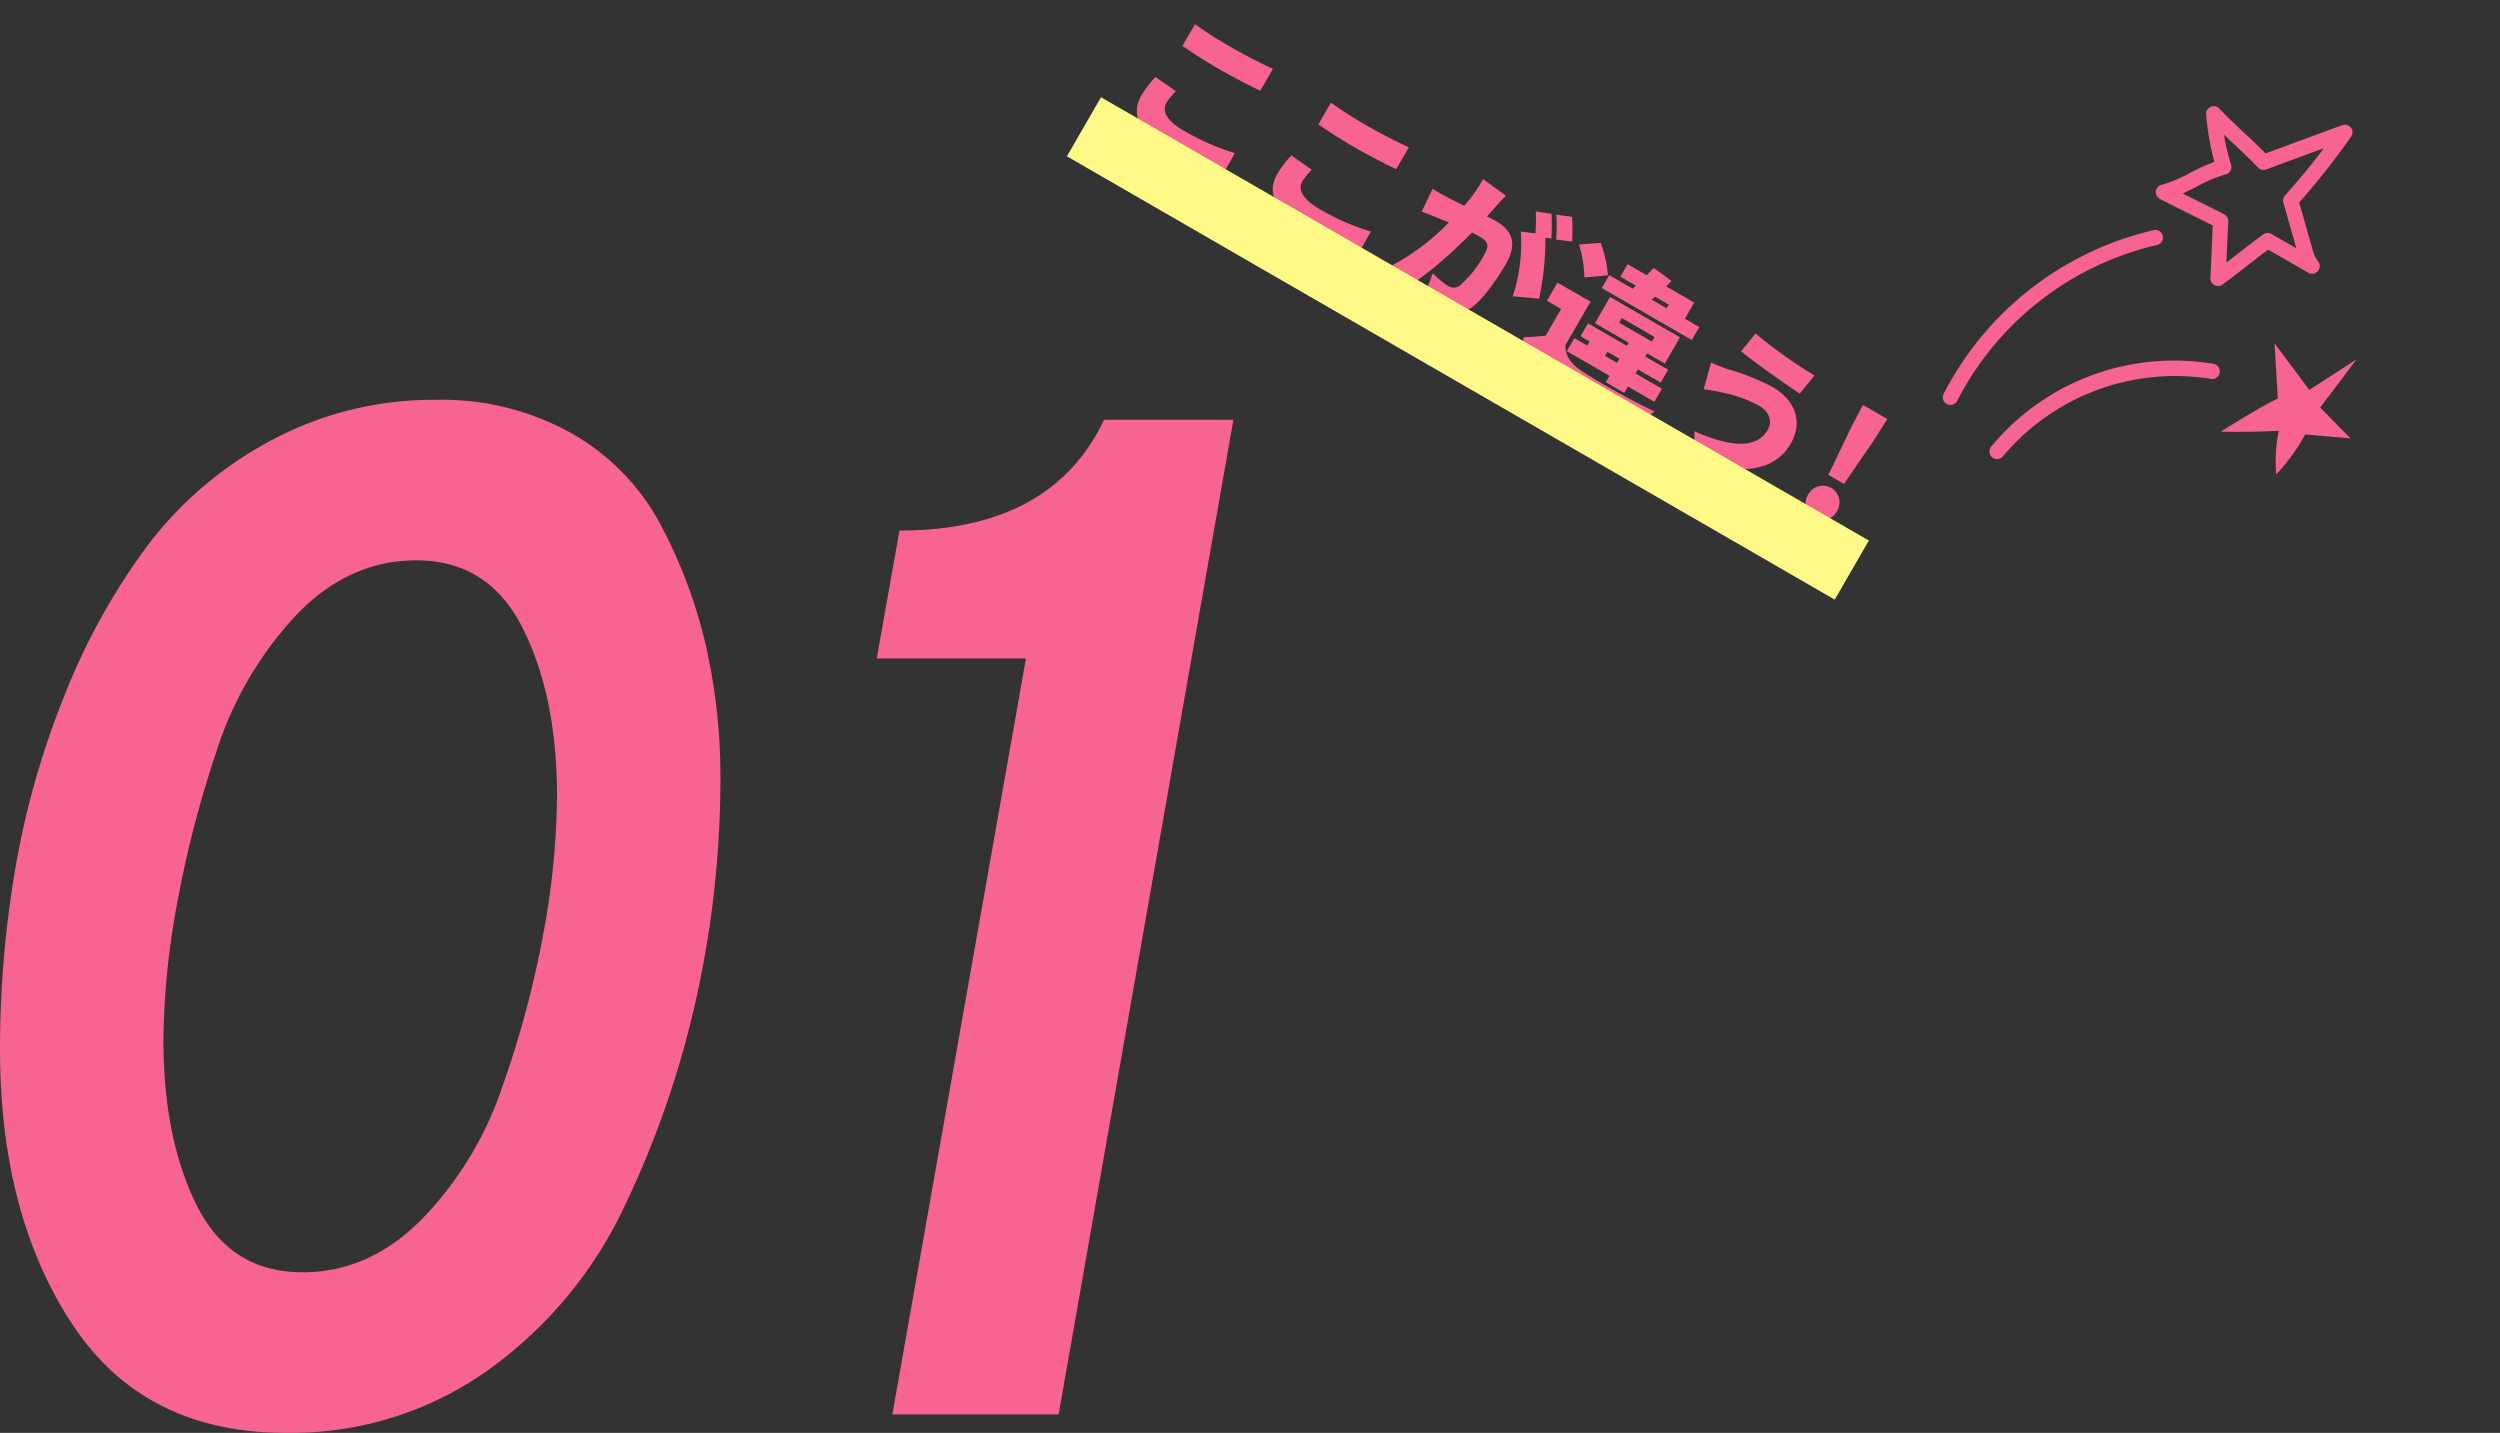
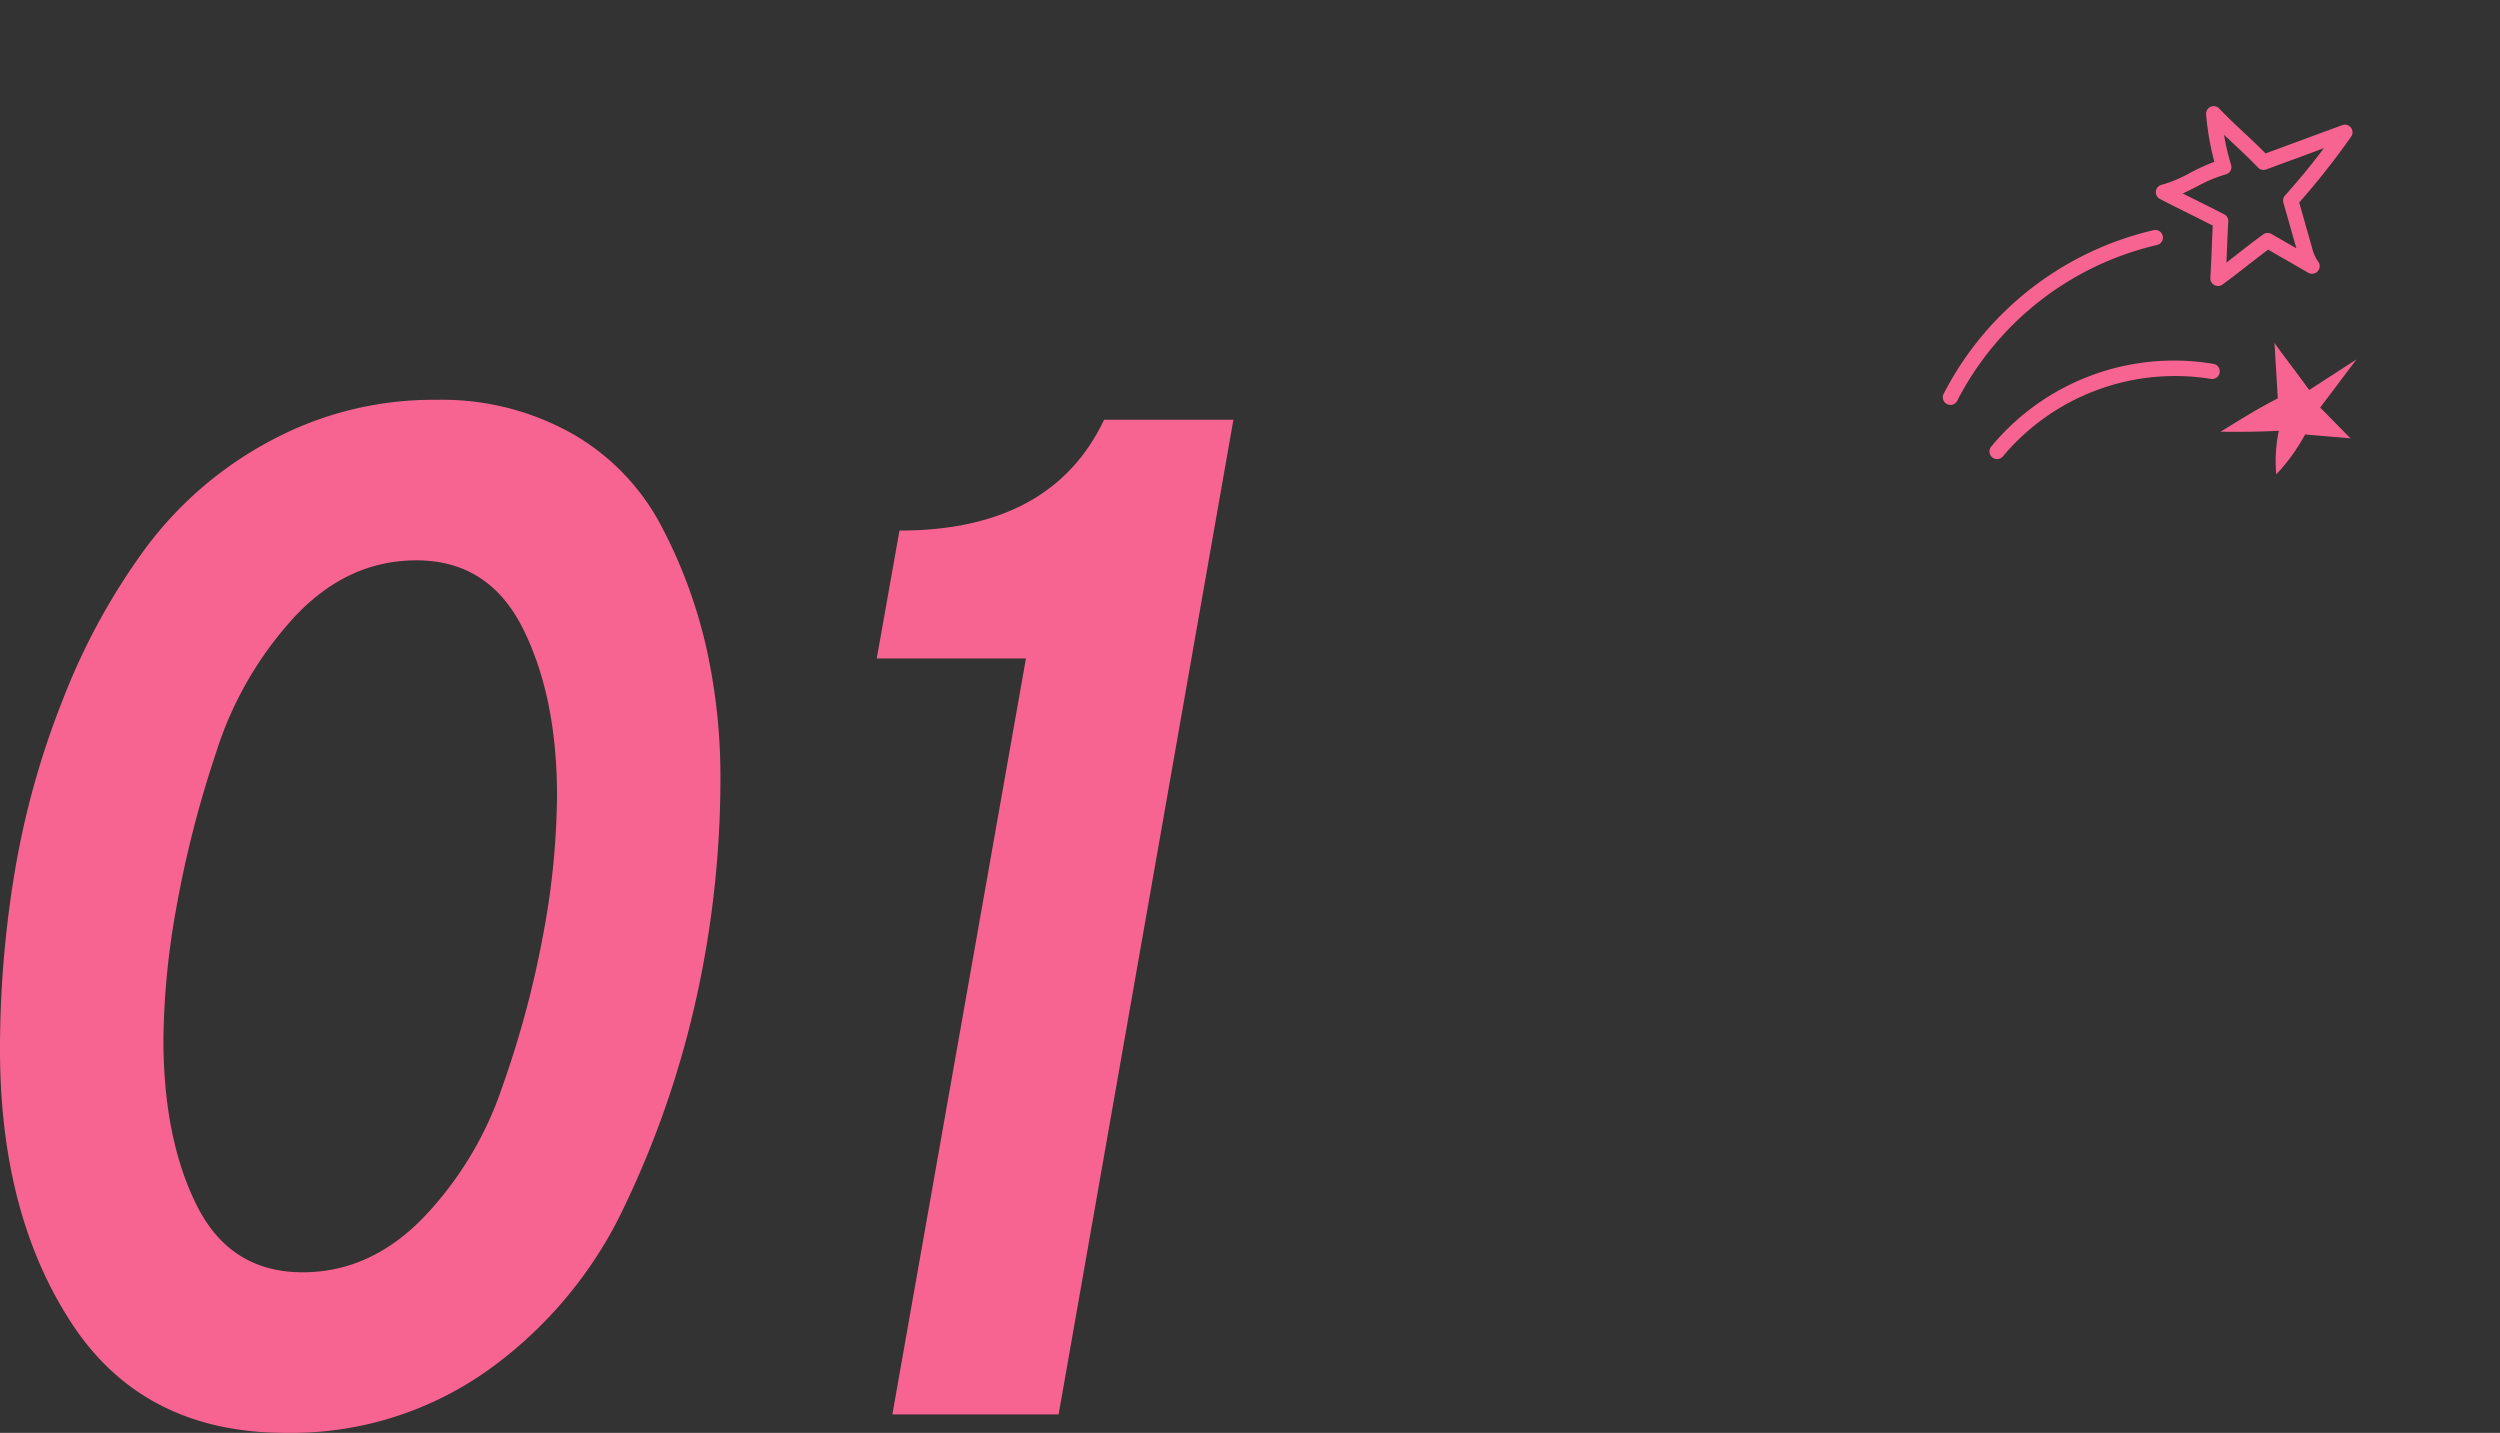
<svg xmlns="http://www.w3.org/2000/svg" width="302.609" height="173.438" viewBox="0 0 302.609 173.438">
  <rect x="0" y="0" width="302.609" height="173.438" fill="#333333" stroke="none" />
  <defs>
    <clipPath id="clip-path">
      <rect id="長方形_4874" data-name="長方形 4874" width="43.125" height="58.006" fill="#f76491" />
    </clipPath>
  </defs>
  <g id="point1" transform="translate(-363.436 -4034.335)">
-     <path id="パス_9313" data-name="パス 9313" d="M-47.263-11c1.558.114,3.211.209,5.225.209,1.824,0,4.313-.114,5.643-.228v-3.059c-1.482.152-3.781.266-5.662.266a50.118,50.118,0,0,1-5.206-.228Zm-.95,4.883a13.34,13.34,0,0,0-.361,2.774c0,2.7,2.128,4.256,6.707,4.256A30.851,30.851,0,0,0-35.255.285l-.019-3.23A28.565,28.565,0,0,1-41.98-2.2C-44.527-2.2-45.5-3-45.5-4.066a7.588,7.588,0,0,1,.285-1.786ZM-28.263-11c1.558.114,3.211.209,5.225.209,1.824,0,4.313-.114,5.643-.228v-3.059c-1.482.152-3.781.266-5.662.266a50.118,50.118,0,0,1-5.206-.228Zm-.95,4.883a13.34,13.34,0,0,0-.361,2.774c0,2.7,2.128,4.256,6.707,4.256A30.851,30.851,0,0,0-16.254.285l-.019-3.23A28.565,28.565,0,0,1-22.98-2.2C-25.527-2.2-26.5-3-26.5-4.066a7.588,7.588,0,0,1,.285-1.786ZM5.425-14.079a27.119,27.119,0,0,0-1.5-2.584l-1.786.722a21.194,21.194,0,0,1,1.5,2.622Zm-13.11-1.159a18.889,18.889,0,0,1-.361,3.933c-.836.057-1.615.114-2.166.133a20.953,20.953,0,0,1-2.185,0l.247,3.059c.627-.114,1.71-.266,2.318-.342.266-.038.684-.1,1.178-.171A27.35,27.35,0,0,1-12.359-.133l2.983,1.2c1.6-2.584,3-7.106,3.762-10.032.342-.019.665-.038.874-.038,1.178,0,1.748.171,1.748,1.539a13.426,13.426,0,0,1-.7,4.826,1.276,1.276,0,0,1-1.273.722,11.941,11.941,0,0,1-2.3-.4l.494,3A11.174,11.174,0,0,0-4.493.95,3.221,3.221,0,0,0-1.207-.874c.8-1.672,1.045-4.693,1.045-6.9,0-2.812-1.425-3.838-3.591-3.838-.342,0-.779.019-1.273.057.114-.494.228-1.007.323-1.52.114-.532.266-1.235.4-1.8Zm10.754,2.09c-.342-.665-1.007-1.9-1.482-2.6L-.2-15.029a24.454,24.454,0,0,1,1.292,2.318l-1.653.684A20.789,20.789,0,0,1,2.517-4.75L5.425-6.1a34.577,34.577,0,0,0-3.04-6.764Zm14.383-.171h1.919v.513h-2.09Zm6.479.513H21.917v-2.261H17.983l.247-.893-2.66-.3c-.076.38-.19.779-.285,1.2H12.607v1.748h2.166l-.152.513H11.353V-11H23.931ZM15.8-4.085v-.57h1.672v.57Zm-.532-4.978h4.579v.646H15.266Zm4.788,7.695v-.893h3.686V-4.085H20.055v-.57h3.192v-1.8H20.055V-6.9h2.47v-3.667H12.759V-6.9h4.712v.437H12.036v1.8h1.273v.57H11.5v1.824h5.966v.893ZM11.22-12.711A14.977,14.977,0,0,0,8.5-15.675L6.337-14.193a15.13,15.13,0,0,1,2.546,3.135Zm-.228,3.819H6.375v2.546H8.351v3.724c-.741.551-1.52,1.083-2.223,1.5L7.4,1.634C8.37.817,9.111.152,9.833-.551c1.121,1.444,2.546,1.938,4.693,2.033,2.432.114,6.479.076,8.968-.057a12.637,12.637,0,0,1,.855-2.679,90.635,90.635,0,0,1-9.785.19c-1.786-.076-2.945-.57-3.572-1.748Zm26.334,2.7c0,2.717-2.869,4.085-7.6,4.6l1.634,2.85c5.434-.7,9.215-3.325,9.215-7.334,0-3.078-2.147-4.883-5.3-4.883a26.908,26.908,0,0,0-5.738.817,20.137,20.137,0,0,1-2.223.342l.836,3.23c.589-.209,1.425-.551,1.957-.7a16.173,16.173,0,0,1,4.769-.912C36.547-8.189,37.326-7.239,37.326-6.194ZM30.22-15.542l-.437,2.736c2.185.38,6.441.741,8.7.893l.456-2.793A56.33,56.33,0,0,1,30.22-15.542ZM46.408-5.13h2.185l.494-6.422.114-3H45.8l.114,3Zm1.083,5.4A2.014,2.014,0,0,0,49.5-1.843a2.009,2.009,0,0,0-2.014-2.09,2.005,2.005,0,0,0-2,2.09A2.01,2.01,0,0,0,47.491.266Z" transform="translate(541.994 4073.053) rotate(30)" fill="#f76491" />
-     <rect id="長方形_4877" data-name="長方形 4877" width="107.32" height="8.255" transform="translate(496.706 4046.105) rotate(30)" fill="#fffa88" style="mix-blend-mode: multiply;isolation: isolate" />
    <path id="パス_9312" data-name="パス 9312" d="M54.008,2.236q-17.2,0-25.886-13.244T19.436-44.2A130.067,130.067,0,0,1,21.242-65.79a102.17,102.17,0,0,1,5.934-21.07,79.272,79.272,0,0,1,10.062-18.232,45.4,45.4,0,0,1,15.05-12.814,41.457,41.457,0,0,1,19.952-4.9,32.092,32.092,0,0,1,16.512,4.128A27.617,27.617,0,0,1,99.5-107.5a60.009,60.009,0,0,1,5.418,14.62,72.009,72.009,0,0,1,1.72,16A122.9,122.9,0,0,1,103.8-50.74a116.424,116.424,0,0,1-8.686,25.37A51.1,51.1,0,0,1,78.6-5.418,41.1,41.1,0,0,1,54.008,2.236ZM56.072-17.2q8.084,0,14.448-6.45a42.392,42.392,0,0,0,9.718-16,120.456,120.456,0,0,0,4.988-18.662A94.384,94.384,0,0,0,86.86-74.82q0-12.04-4.128-20.3t-12.9-8.256q-8.256,0-14.62,6.708a43.567,43.567,0,0,0-9.632,16.6,131.974,131.974,0,0,0-4.816,18.834,94.064,94.064,0,0,0-1.548,15.824q0,12.04,4.042,20.124T56.072-17.2ZM127.452,0,143.62-91.5H125.56l2.752-15.48q18.4,0,24.768-13.416h15.652L147.576,0Z" transform="translate(344 4205.537)" fill="#f76491" />
    <g id="グループ_2012" data-name="グループ 2012" transform="matrix(0.799, 0.602, -0.602, 0.799, 631.603, 4037.395)">
      <g id="グループ_2011" data-name="グループ 2011" transform="translate(0 0)" clip-path="url(#clip-path)">
        <path id="パス_9133" data-name="パス 9133" d="M1.474,71.216a.922.922,0,0,1-.906-.761,38.328,38.328,0,0,1,8.374-31.11.921.921,0,1,1,1.407,1.19,36.465,36.465,0,0,0-7.966,29.6A.922.922,0,0,1,1.636,71.2a.965.965,0,0,1-.162.014" transform="translate(0 -15.046)" fill="#f76491" />
        <path id="パス_9134" data-name="パス 9134" d="M22.029,25.194a.922.922,0,0,1-.767-.411c-.607-.911-1.275-1.878-1.943-2.845-.557-.806-1.114-1.613-1.637-2.388-1.054.184-2.131.384-3.208.584-1.291.24-2.582.48-3.835.692a.922.922,0,0,1-.861-1.5A15.977,15.977,0,0,0,11.658,16.1a23.428,23.428,0,0,1,1.54-2.823A32.9,32.9,0,0,1,8.961,9.312a.922.922,0,0,1,.825-1.541c1.32.224,2.742.376,4.117.523,1.2.128,2.433.26,3.627.442L22.879.423a.921.921,0,0,1,1.7.468,90.842,90.842,0,0,1-.225,10.14c.656.493,1.36,1.027,2.062,1.561.848.643,1.7,1.286,2.461,1.859a4.617,4.617,0,0,0,1.564.892.922.922,0,0,1-.093,1.813l-5.56.689c-.3,1-.574,2.033-.843,3.035-.323,1.207-.657,2.456-1.031,3.664a.921.921,0,0,1-.748.64.869.869,0,0,1-.132.01m-3.913-7.575a.924.924,0,0,1,.767.411c.609.917,1.281,1.889,1.953,2.861.287.415.574.831.856,1.242.161-.579.316-1.159.469-1.73.324-1.209.659-2.46,1.033-3.67a.923.923,0,0,1,.767-.643l3.454-.429c-.672-.5-1.395-1.053-2.118-1.6-.847-.643-1.694-1.287-2.46-1.859a.922.922,0,0,1-.366-.815c.206-2.454.311-4.935.312-7.408l-4.031,6.263a.925.925,0,0,1-.929.41c-1.321-.224-2.743-.377-4.117-.523-.51-.055-1.027-.11-1.543-.169a25.888,25.888,0,0,0,2.867,2.389.922.922,0,0,1,.162,1.336,15.983,15.983,0,0,0-1.879,3.226c-.281.576-.567,1.162-.879,1.728.565-.1,1.134-.209,1.7-.314,1.288-.24,2.575-.479,3.824-.69a.939.939,0,0,1,.154-.013" transform="translate(-3.359 0)" fill="#f76491" />
        <path id="パス_9135" data-name="パス 9135" d="M15.579,78.58h-.034a.921.921,0,0,1-.887-.955,28.69,28.69,0,0,1,15.428-24.17.922.922,0,1,1,.837,1.642A27.183,27.183,0,0,0,16.5,77.692a.922.922,0,0,1-.92.888" transform="translate(-5.652 -20.574)" fill="#f76491" />
        <path id="パス_9136" data-name="パス 9136" d="M56.054,43.139q0-3.651,0-7.3l-2.339,6.4c-2.249-.7-4.522-1.314-6.772-2.01l4.349,5.108c-1.133,2.284-2.172,5.008-3.1,7.382q2.846-2.069,5.553-4.322a18.265,18.265,0,0,0,2.931,4.395,23.063,23.063,0,0,0-.118-5.959c1.589-.993,3.08-1.938,4.67-2.931-1.54-.213-3.632-.55-5.172-.762" transform="translate(-18.101 -13.82)" fill="#f76491" />
      </g>
    </g>
  </g>
</svg>